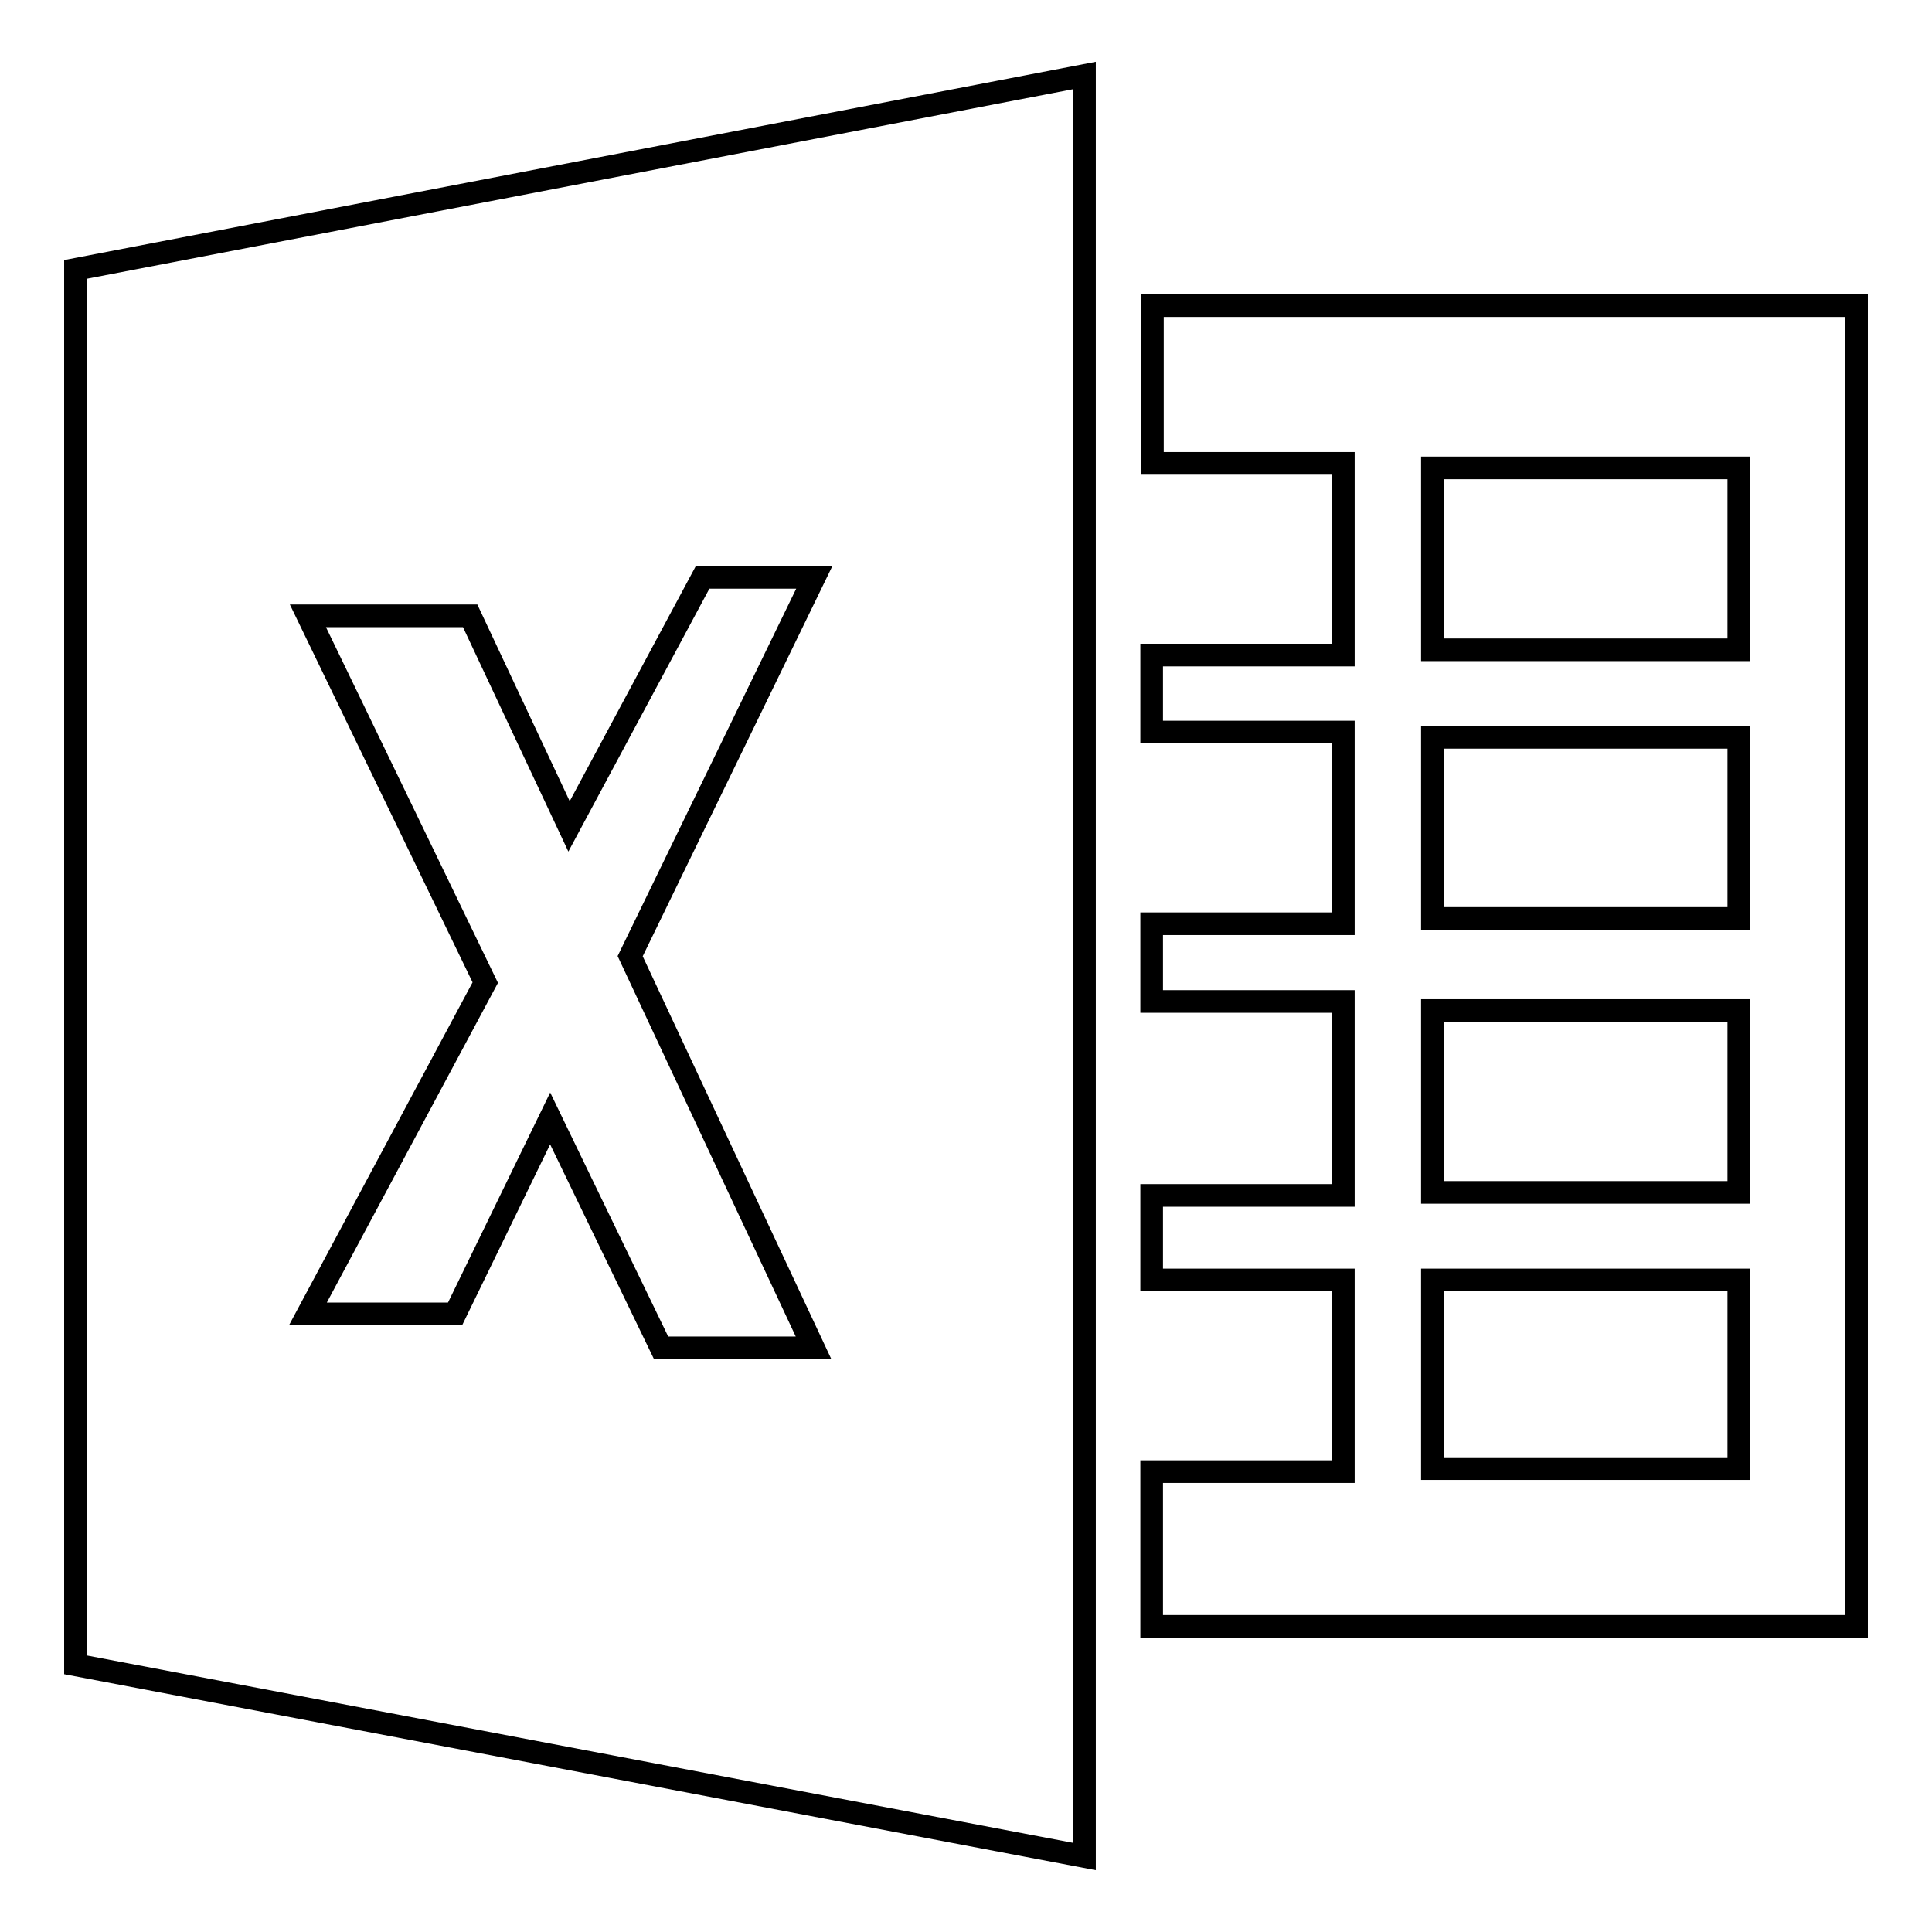
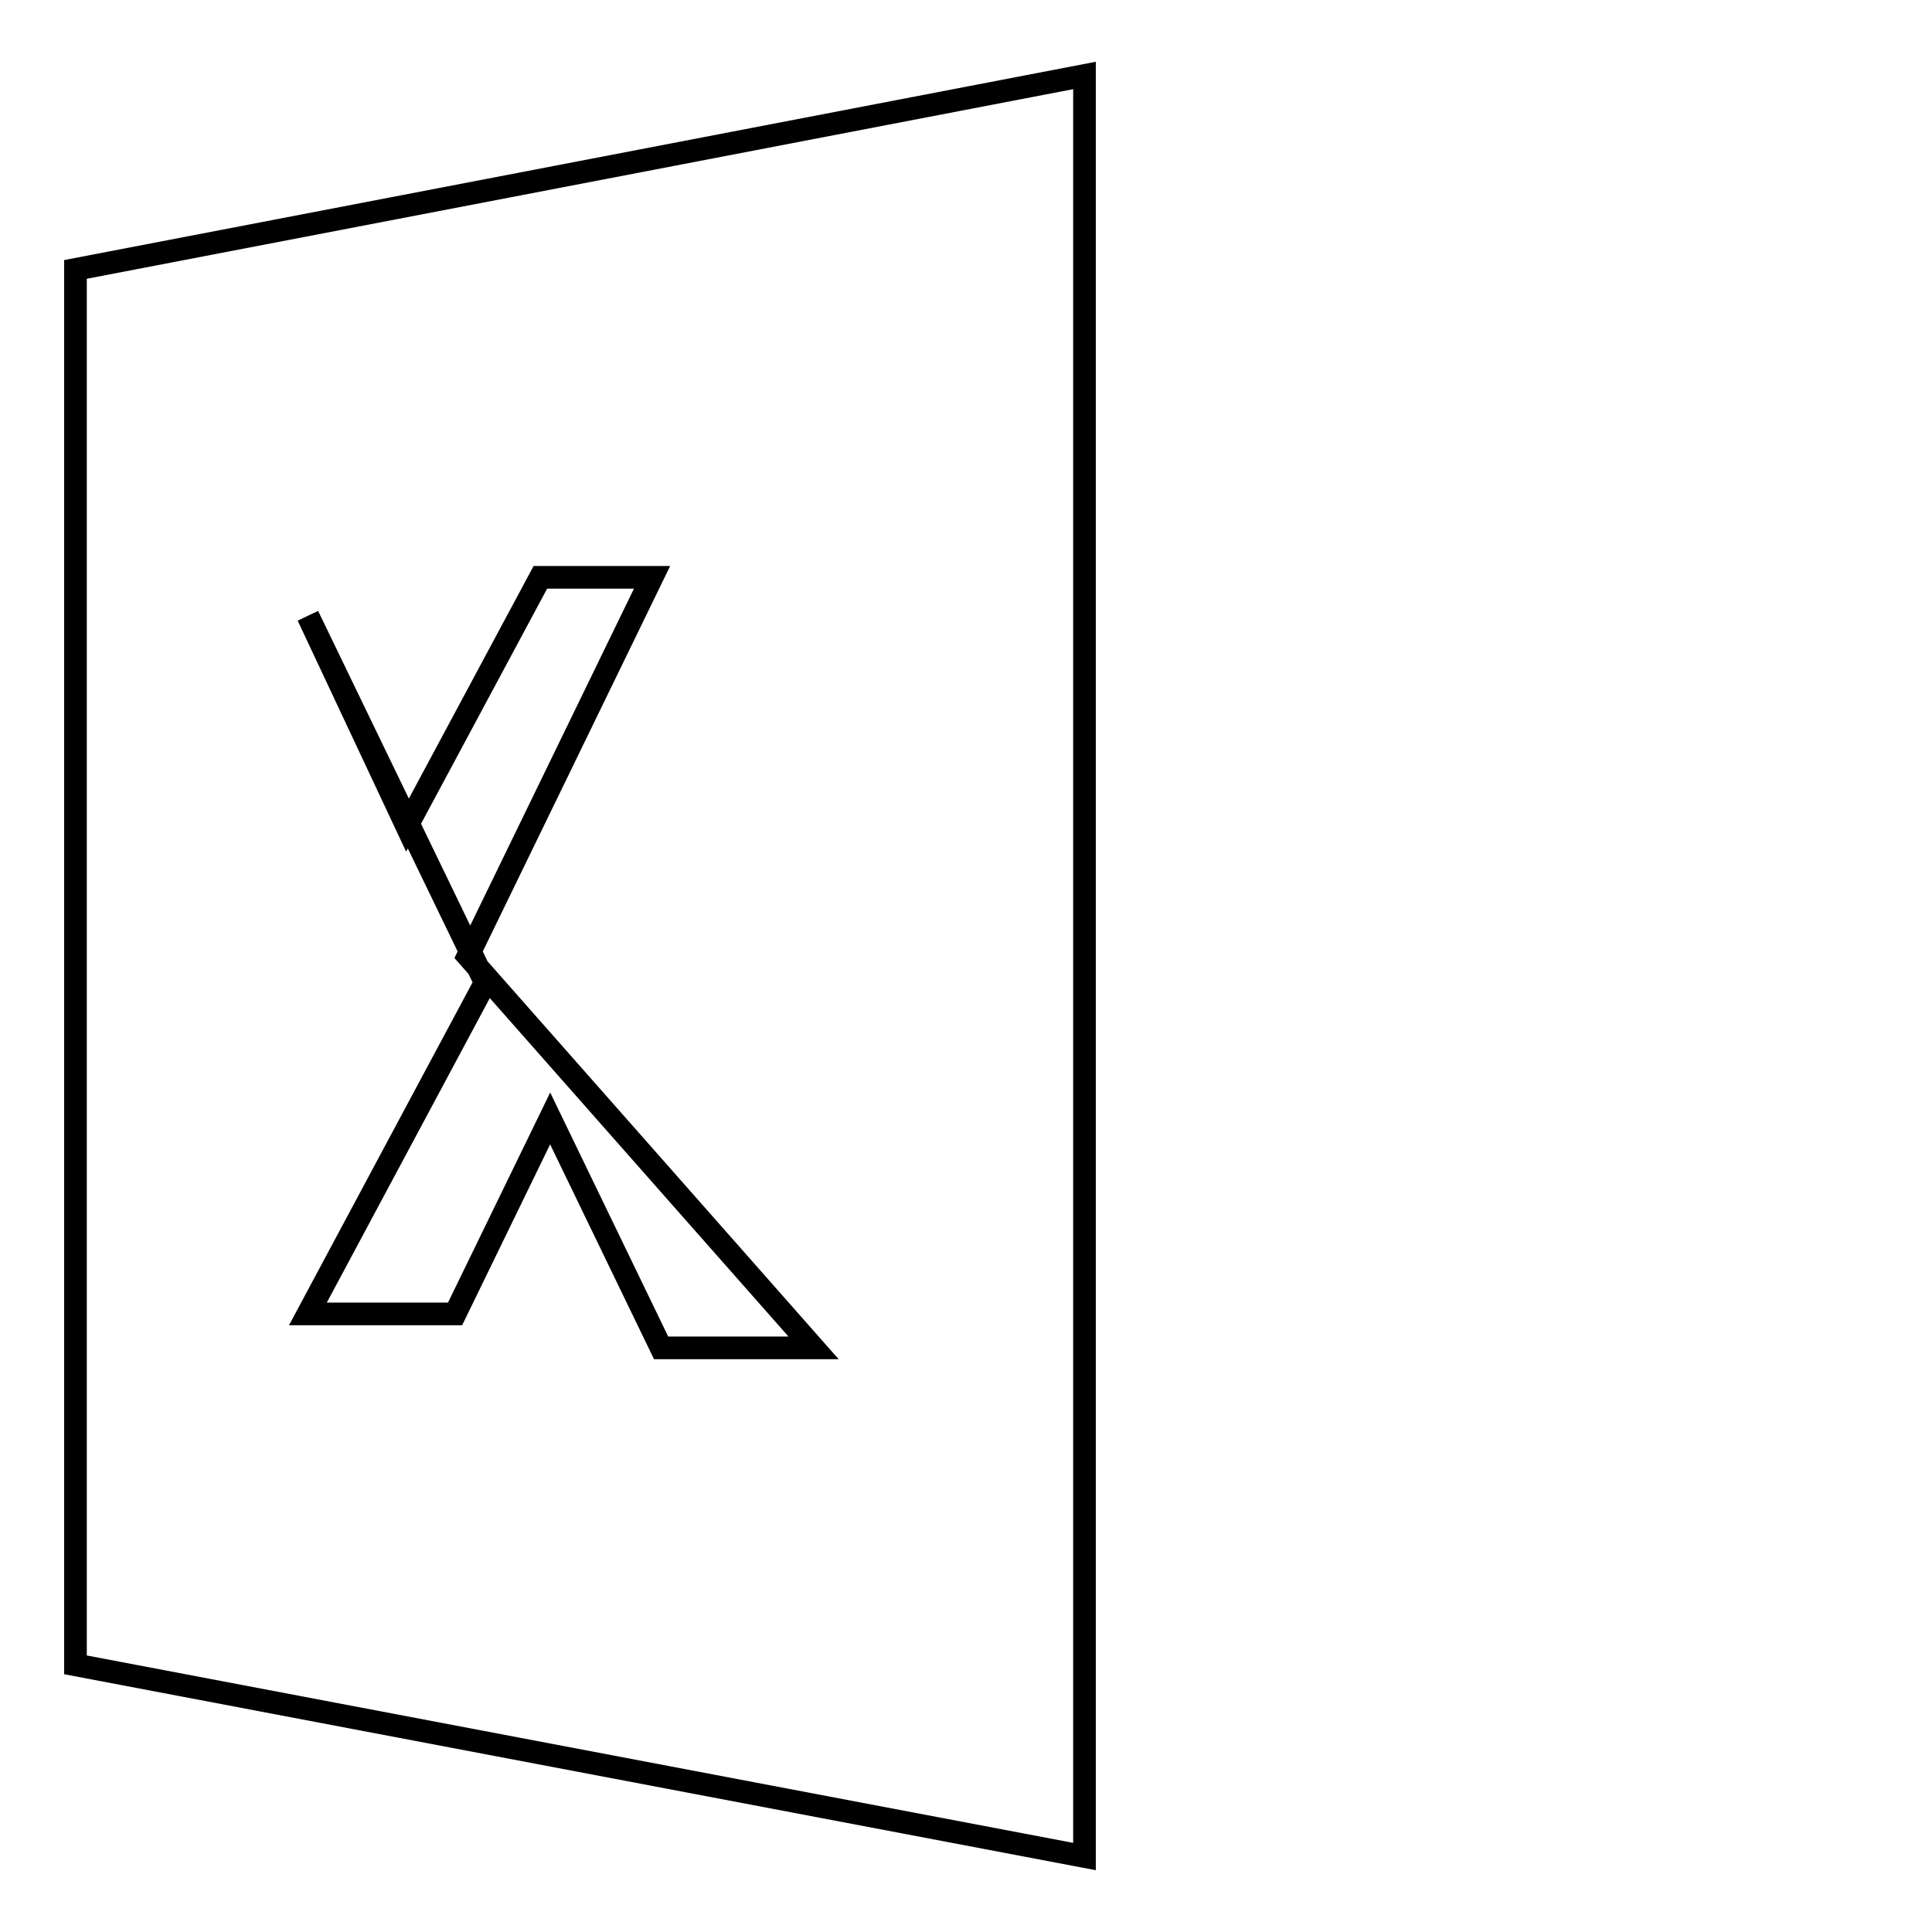
<svg xmlns="http://www.w3.org/2000/svg" version="1.1" x="0px" y="0px" viewBox="0 0 256 256" enable-background="new 0 0 256 256" xml:space="preserve">
  <g>
    <g>
-       <path stroke-width="3" fill-opacity="0" stroke="#000000" d="M152.7,40.5v20.9H178v25.4h-25.4V97H178v25.4h-25.4v10.3H178v25.7h-25.4v11.2H178v25.4h-25.4v20.5H246v-175H152.7z M230.4,194.6h-40.6v-25h40.6V194.6z M230.4,158h-40.6v-24.1h40.6V158z M230.4,121.7h-40.6V97.7h40.6V121.7z M230.4,86.1h-40.6V62h40.6V86.1z" />
-       <path stroke-width="3" fill-opacity="0" stroke="#000000" d="M10,35.7v184.9L143.7,246V10L10,35.7z M107.8,178.6H87.6l-14.7-30.4l-12.6,25.9H40.8l23.5-43.9L40.8,81.6h21.5l13.1,27.9l17.7-33h14.8l-24.4,50.2L107.8,178.6z" />
+       <path stroke-width="3" fill-opacity="0" stroke="#000000" d="M10,35.7v184.9L143.7,246V10L10,35.7z M107.8,178.6H87.6l-14.7-30.4l-12.6,25.9H40.8l23.5-43.9L40.8,81.6l13.1,27.9l17.7-33h14.8l-24.4,50.2L107.8,178.6z" />
    </g>
  </g>
</svg>